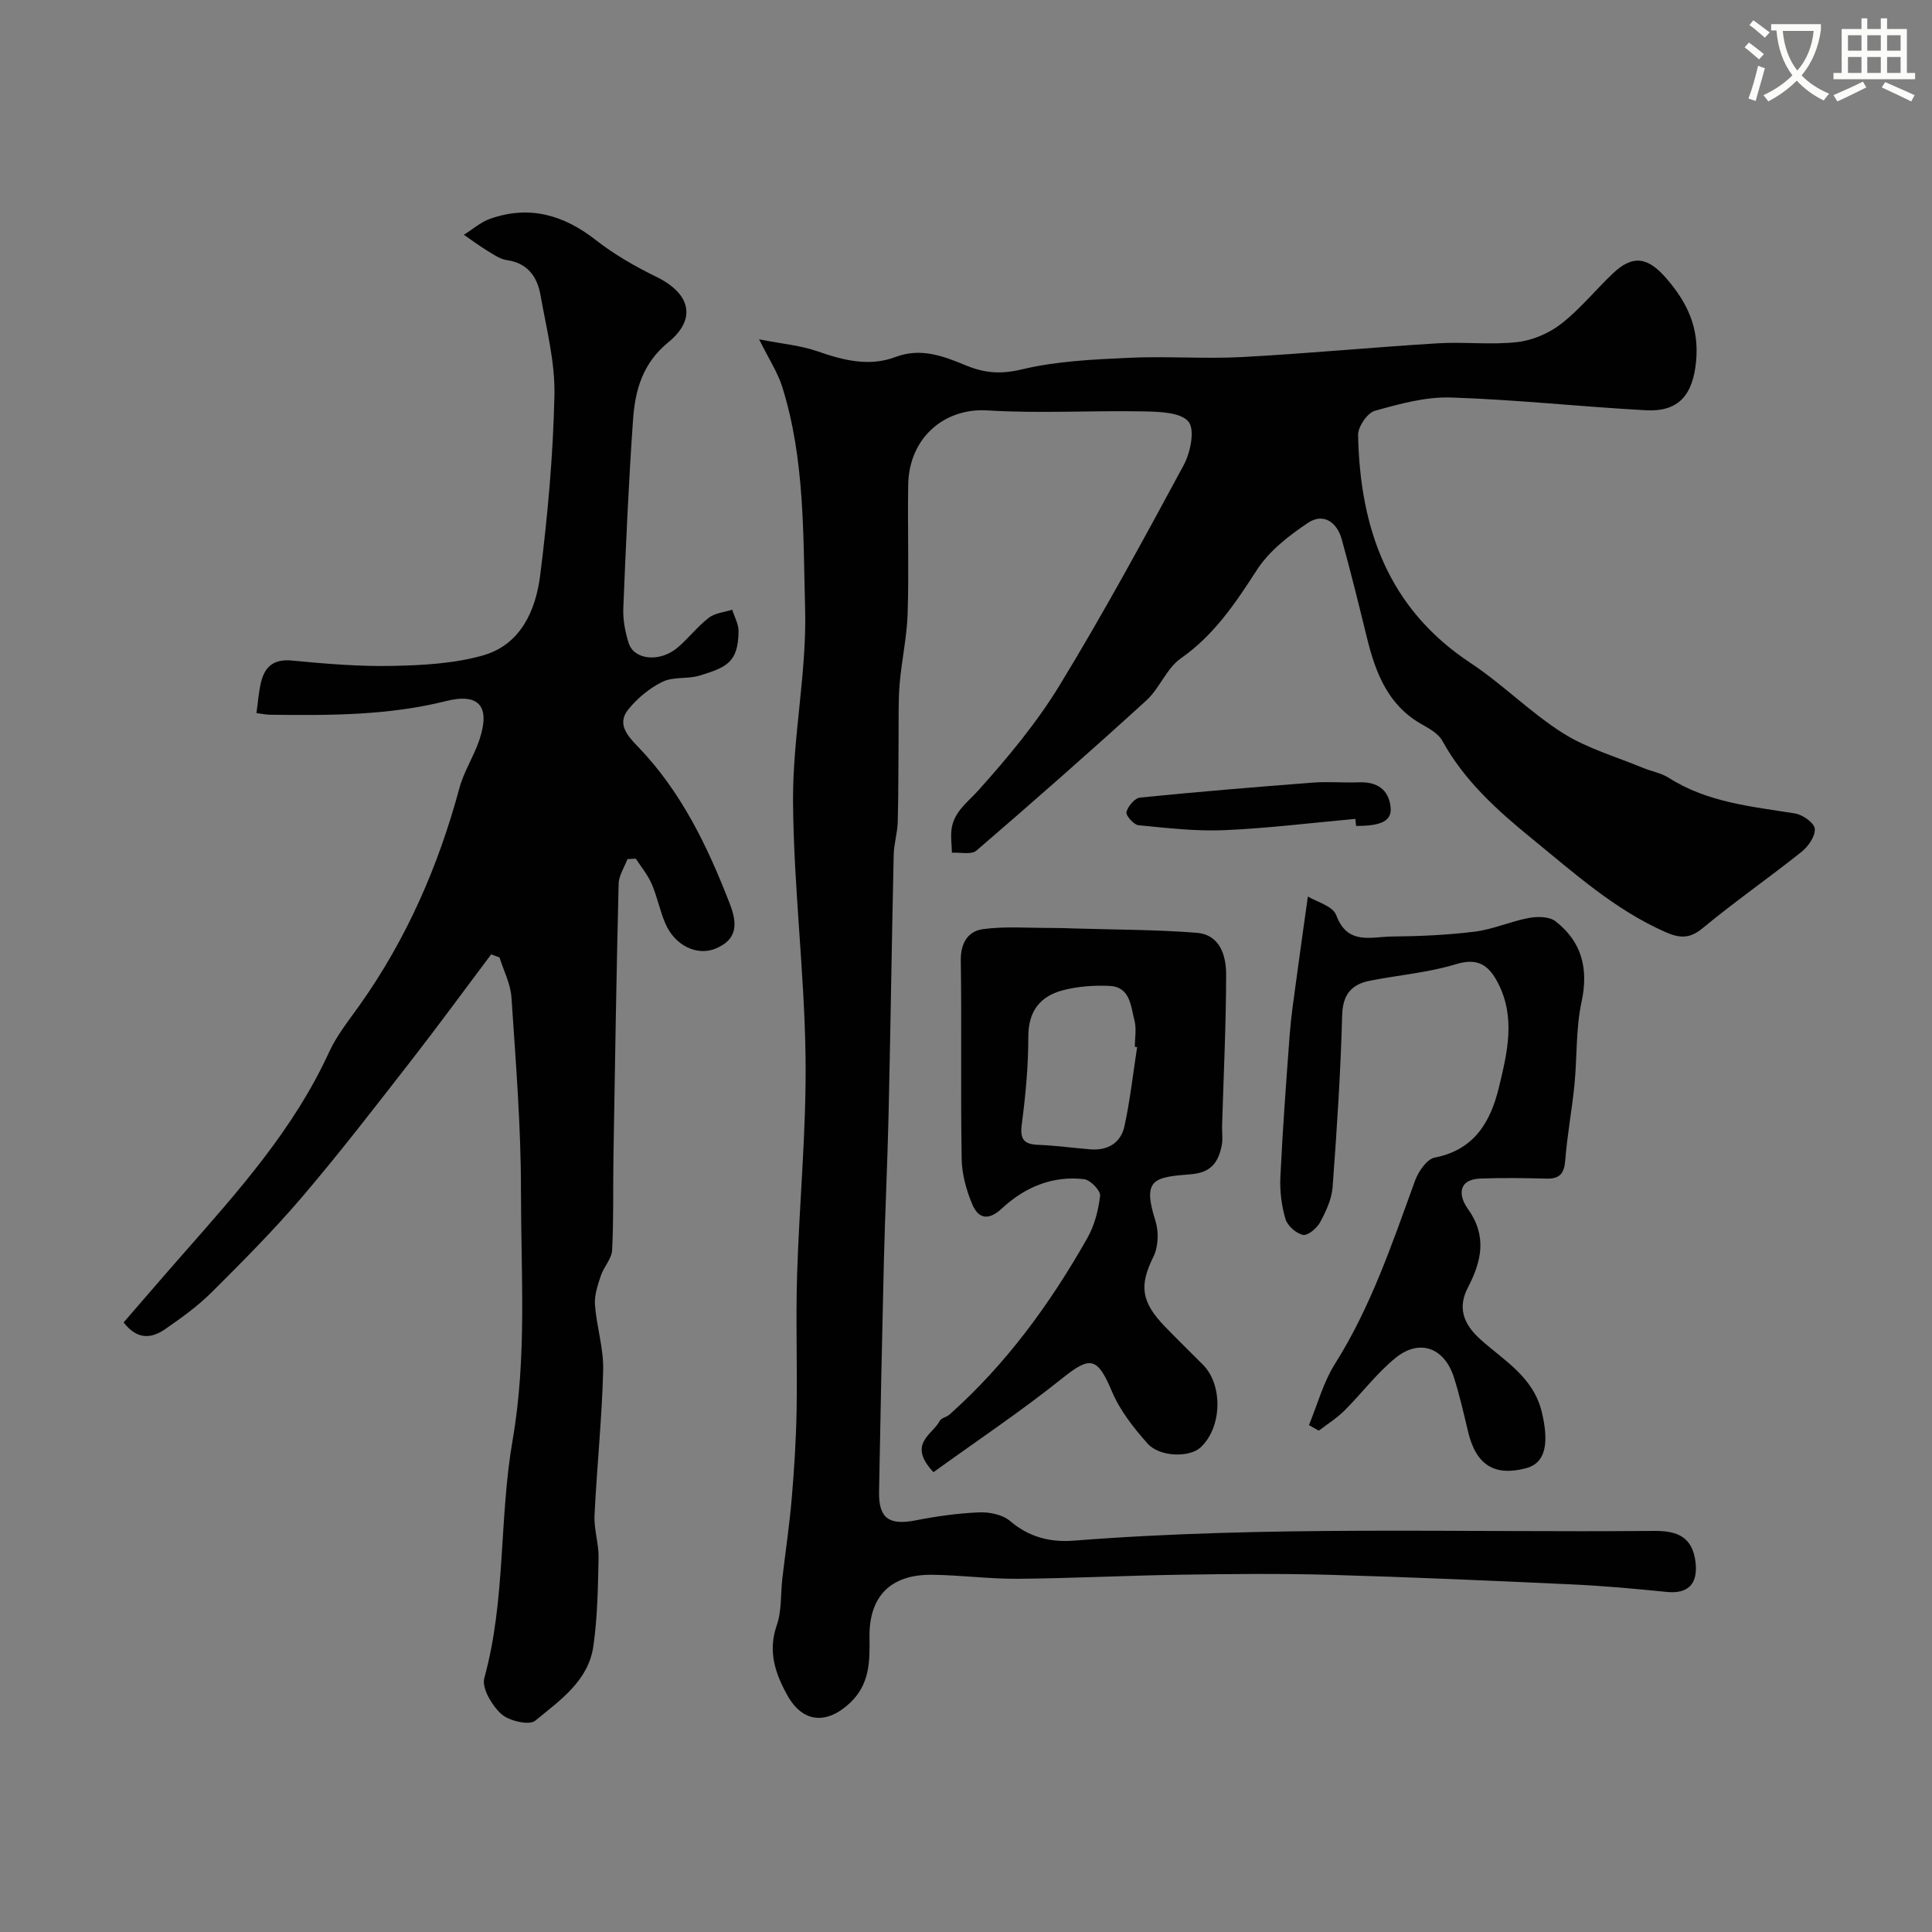
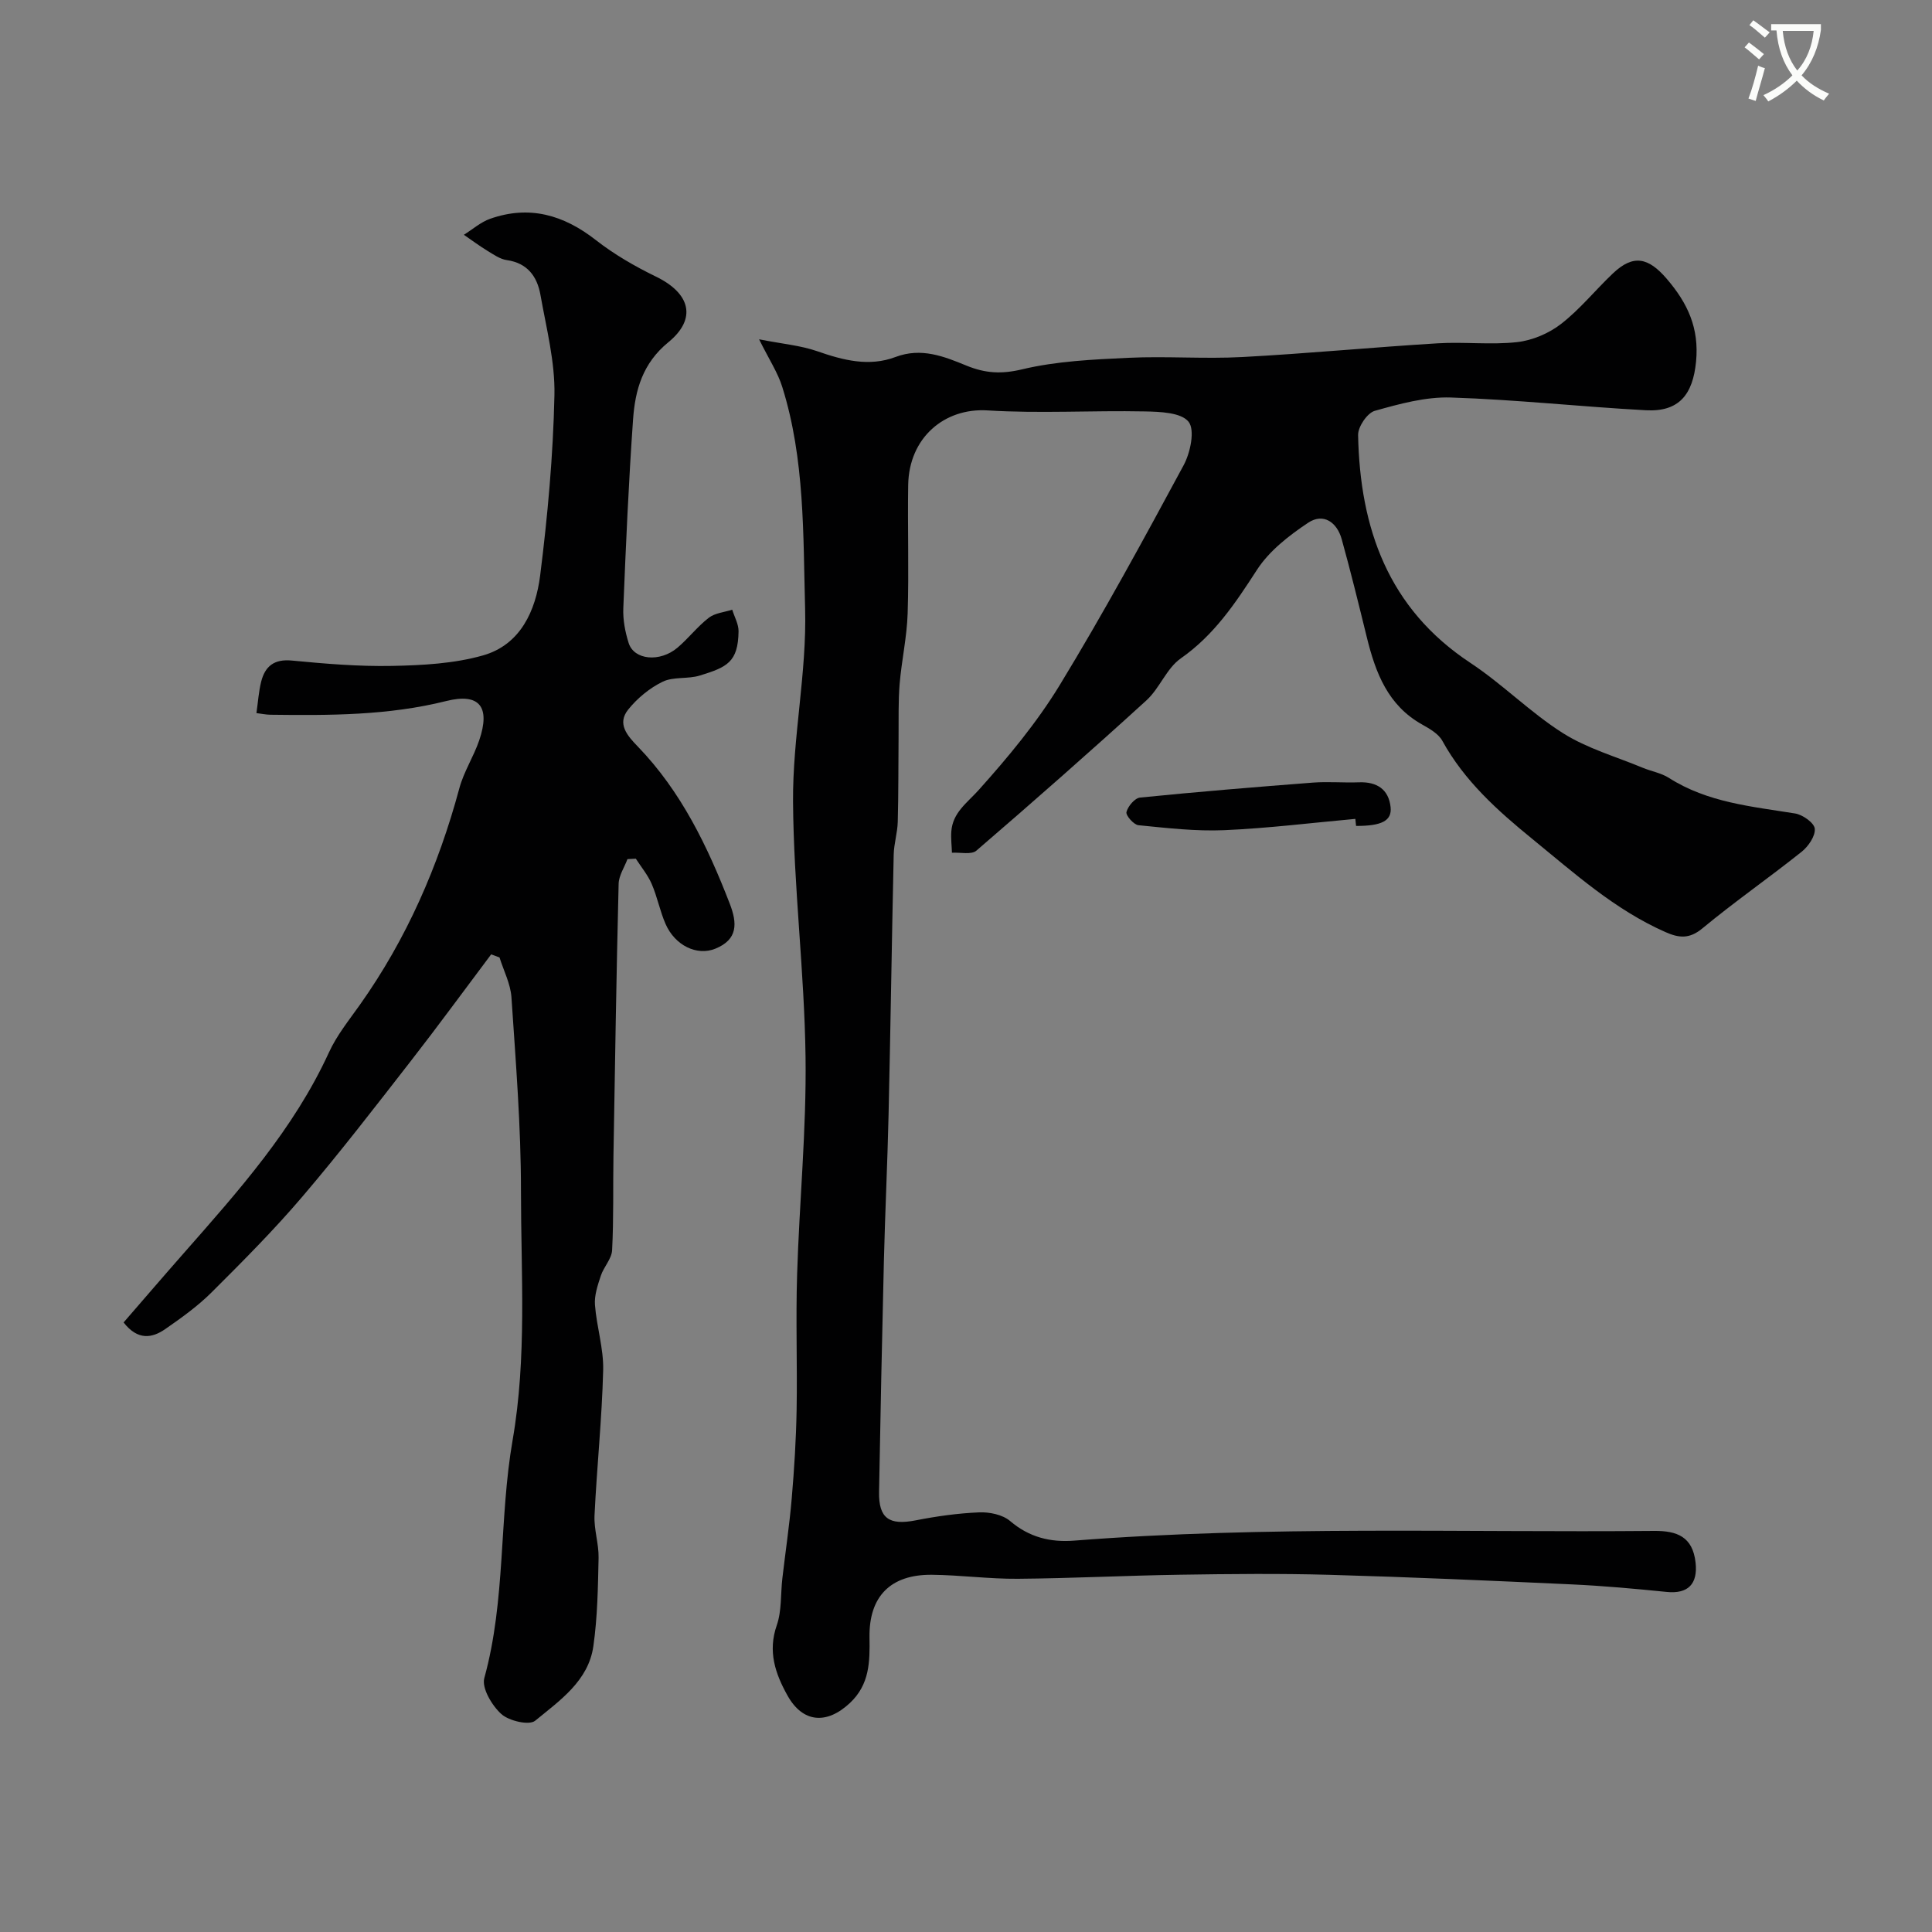
<svg xmlns="http://www.w3.org/2000/svg" enable-background="new 0 0 400 400" viewBox="0 0 400 400">
  <rect x="0" y="0" width="400" height="400" fill="#808080" stroke="none" />
  <path d="m362.1 8.8c1.1.8 2.1 1.6 3.1 2.4l-1 1.1c-1.3-1.1-2.3-2-3-2.5zm1.9 4.8c.5.2.9.4 1.4.5-.6 2.3-1.3 4.5-1.9 6.8l-1.5-.5c.8-2.1 1.4-4.3 2-6.8zm-1-9.4c1.3.9 2.4 1.8 3.4 2.5l-1 1.1c-1.4-1.2-2.4-2.1-3.2-2.6zm3.7 2.2v-1.4h10.3v1.2c-.5 3.6-1.8 6.8-4 9.4 1.5 1.6 3.4 2.8 5.7 3.8-.3.4-.7.8-1.1 1.4-2.3-1.1-4.1-2.5-5.6-4.1-1.6 1.6-3.6 3.1-5.9 4.3-.3-.5-.7-.9-1-1.3 2.4-1.1 4.4-2.5 6-4.1-1.9-2.5-3-5.6-3.3-9.3h-1.1zm8.8 0h-6.4c.3 3.3 1.3 6 3 8.2 2-2.2 3.1-5.1 3.4-8.2z" fill="#fbfcfa" />
-   <path d="m385.3 3.8h1.3v2.2h2.8v-2.2h1.3v2.2h4.1v9.1h1.7v1.3h-16.9v-1.3h1.7v-9.1h4.1v-2.2zm.4 13.1.7 1.2c-1.8.9-3.8 1.9-6 2.9-.2-.4-.5-.8-.8-1.3 2.3-1 4.3-1.9 6.1-2.8zm-3.1-6.4h2.8v-3.2h-2.8zm0 4.6h2.8v-3.3h-2.8zm4-4.6h2.8v-3.2h-2.8zm0 4.6h2.8v-3.3h-2.8zm3.7 1.9c2.1.9 4.1 1.8 6.1 2.7l-.7 1.3c-2.2-1.1-4.2-2-6.1-2.9zm3.2-9.7h-2.8v3.2h2.8zm-2.8 7.8h2.8v-3.3h-2.8z" fill="#fbfcfa" />
  <g fill="#010102">
    <path d="m157.16 70.25c4.87.96 8.6 1.27 12.02 2.46 5.38 1.88 10.76 3.27 16.23 1.2 5.34-2.02 10.06-.11 14.67 1.78 3.93 1.61 7.26 1.8 11.57.77 7.12-1.7 14.62-2.03 21.98-2.38 7.85-.37 15.75.26 23.59-.16 13.48-.72 26.94-2.02 40.42-2.84 5.48-.34 11.04.36 16.48-.25 3.16-.36 6.57-1.81 9.09-3.77 3.92-3.04 7.1-7.02 10.72-10.45 4.27-4.05 7.37-3.27 11.13 1.09 4.37 5.08 6.76 10.24 6.09 17.17-.66 6.78-3.49 10.44-10.38 10.07-13.47-.73-26.91-2.21-40.38-2.64-5.24-.17-10.64 1.32-15.76 2.76-1.55.44-3.49 3.3-3.45 5.02.39 19.28 6.2 35.91 23.26 47.17 6.67 4.41 12.4 10.27 19.15 14.54 5.01 3.17 10.95 4.85 16.5 7.16 1.8.75 3.84 1.08 5.45 2.11 7.99 5.1 17.11 5.91 26.11 7.36 1.58.25 3.97 1.95 4.08 3.16.14 1.52-1.33 3.66-2.72 4.77-6.77 5.4-13.9 10.35-20.56 15.87-2.71 2.25-4.89 1.97-7.63.76-10.51-4.63-18.92-12.24-27.66-19.36-7.16-5.83-13.99-11.97-18.55-20.26-.8-1.45-2.62-2.48-4.16-3.35-7.11-3.96-9.66-10.73-11.46-18.05-1.67-6.79-3.33-13.58-5.2-20.31-.98-3.55-3.81-5.51-6.95-3.42-3.98 2.65-8.08 5.84-10.62 9.78-4.46 6.9-8.85 13.48-15.76 18.31-2.94 2.06-4.36 6.18-7.1 8.68-11.57 10.55-23.33 20.89-35.2 31.11-1.04.9-3.35.33-5.07.44-.05-1.47-.24-2.95-.13-4.41.29-3.91 3.24-5.88 5.66-8.57 6.1-6.8 12.04-13.95 16.78-21.72 9.06-14.87 17.39-30.2 25.66-45.53 1.4-2.6 2.38-7.3 1.02-9-1.54-1.93-5.93-2.08-9.09-2.14-10.85-.22-21.74.46-32.55-.21-8.89-.55-16.25 5.62-16.41 15.45-.14 8.85.17 17.71-.11 26.56-.15 4.89-1.25 9.74-1.66 14.62-.3 3.64-.18 7.31-.22 10.96-.06 5.86-.01 11.73-.17 17.59-.06 2.27-.79 4.53-.84 6.8-.4 17.93-.65 35.87-1.06 53.8-.23 10.1-.72 20.2-.97 30.3-.39 15.93-.71 31.87-1 47.8-.1 5.53 2.09 7 7.6 5.92 4.33-.85 8.74-1.47 13.13-1.65 2.14-.09 4.85.47 6.4 1.79 3.95 3.38 8.38 4.45 13.27 4.06 39.98-3.13 80.04-1.65 120.07-2.01 4.72-.04 7.98 1.18 8.58 6.55.49 4.42-1.54 6.54-6 6.08-6.54-.66-13.09-1.26-19.66-1.56-16.68-.77-33.37-1.51-50.06-1.98-10.35-.29-20.71-.18-31.06-.02-11.19.17-22.37.75-33.55.84-5.92.05-11.85-.77-17.78-.83-8.56-.08-13.05 4.47-12.92 12.97.08 5.02.05 9.73-4.07 13.59-4.79 4.48-9.75 4.12-12.92-1.58-2.51-4.5-4.1-9.1-2.21-14.52 1.05-3.01.78-6.48 1.16-9.73.64-5.52 1.47-11.02 1.94-16.55.52-6.07.9-12.17 1.01-18.27.16-9.33-.19-18.67.1-28 .46-15.04 1.95-30.08 1.75-45.1-.23-17.65-2.47-35.27-2.59-52.91-.09-13.3 2.86-26.63 2.5-39.9-.42-15.34-.04-30.95-4.72-45.89-.9-2.95-2.7-5.65-4.81-9.9z" />
    <path d="m129.91 177.87c-.64 1.71-1.79 3.4-1.83 5.13-.46 18.76-.76 37.52-1.07 56.28-.11 6.52.06 13.06-.28 19.56-.09 1.8-1.74 3.46-2.34 5.3-.64 1.94-1.36 4.05-1.21 6.02.34 4.52 1.81 9.03 1.7 13.51-.25 10.04-1.31 20.05-1.79 30.08-.14 2.91.9 5.87.84 8.79-.13 6.1-.22 12.25-1.08 18.28-1.02 7.21-6.97 11.26-12.05 15.44-1.23 1.01-5.41.05-7-1.38-1.94-1.75-4.1-5.37-3.53-7.45 4.47-16.17 3.03-32.99 5.86-49.26 2.98-17.18 1.73-34.4 1.73-51.6.01-13.36-1.08-26.74-1.97-40.09-.19-2.79-1.61-5.5-2.47-8.25-.58-.21-1.15-.43-1.73-.64-5.55 7.38-11 14.85-16.67 22.13-7.34 9.43-14.64 18.91-22.39 28-5.9 6.93-12.36 13.41-18.81 19.84-2.88 2.87-6.26 5.29-9.62 7.62-2.72 1.88-5.67 2.38-8.61-1.38 4.07-4.69 8.2-9.51 12.4-14.28 11.36-12.92 22.83-25.73 30.12-41.64 1.61-3.52 4.13-6.64 6.39-9.83 9.69-13.67 16.26-28.73 20.61-44.87.92-3.42 2.96-6.53 4.11-9.91 2.35-6.91.08-9.86-6.83-8.13-12.02 3.01-24.18 2.99-36.39 2.84-.94-.01-1.89-.22-2.91-.34.34-2.33.47-4.46.98-6.5.81-3.2 2.68-4.73 6.35-4.38 6.9.66 13.85 1.25 20.77 1.11 6.31-.13 12.82-.47 18.83-2.18 7.75-2.21 10.89-9.27 11.81-16.52 1.56-12.38 2.69-24.87 2.96-37.33.15-6.92-1.68-13.9-2.9-20.81-.67-3.76-2.68-6.58-6.97-7.18-1.39-.2-2.71-1.14-3.97-1.9-1.69-1.03-3.28-2.22-4.91-3.34 1.8-1.12 3.48-2.62 5.43-3.31 8.11-2.86 15.22-.82 21.9 4.41 3.8 2.97 8.09 5.44 12.44 7.56 7.09 3.44 8.56 8.69 2.55 13.6-5.32 4.35-6.86 9.89-7.29 15.96-.92 13.01-1.49 26.05-2.02 39.09-.1 2.4.38 4.92 1.11 7.22 1.12 3.52 6.46 4.03 10.1.96 2.28-1.93 4.13-4.38 6.49-6.2 1.28-.99 3.21-1.14 4.85-1.67.46 1.5 1.33 3 1.31 4.49-.1 6.37-2.36 7.41-8.05 9.15-2.47.76-5.45.19-7.68 1.28-2.69 1.31-5.24 3.42-7.12 5.76-2.37 2.95-.17 5.42 1.98 7.64 8.98 9.3 14.45 20.66 19.05 32.55 1.57 4.05 1.7 7.42-3 9.32-3.78 1.53-8.34-.64-10.3-5.14-1.16-2.65-1.7-5.58-2.85-8.24-.81-1.88-2.18-3.52-3.3-5.26-.57.03-1.15.06-1.73.09z" />
-     <path d="m193.26 304.8c-5.51-5.9-.16-7.75 1.3-10.62.31-.61 1.42-.77 2.01-1.3 11.74-10.44 20.86-22.96 28.55-36.55 1.48-2.61 2.3-5.76 2.64-8.76.12-1.05-2-3.27-3.28-3.43-6.56-.78-12.32 1.66-17.03 6.04-2.84 2.64-4.9 2.13-6.16-.86-1.24-2.94-2.14-6.26-2.19-9.43-.23-13.65.03-27.32-.18-40.97-.06-3.66 1.47-6.12 4.59-6.55 4.56-.62 9.26-.24 13.91-.25 1.7-.01 3.39.05 5.09.11 8.4.26 16.83.23 25.2.89 4.9.38 6.16 4.73 6.15 8.72-.02 10.41-.53 20.83-.84 31.24-.04 1.33.19 2.71-.06 3.99-.68 3.48-2.14 5.72-6.42 6.05-7.72.6-10.06 1.02-7.32 9.64.72 2.25.61 5.38-.43 7.46-2.93 5.91-2.59 9.3 2.48 14.52 2.55 2.63 5.17 5.19 7.76 7.78 4.24 4.24 3.98 13.09-.5 17.18-2.28 2.08-8.42 2-10.94-.83-2.87-3.23-5.7-6.82-7.36-10.75-3.02-7.15-4.47-7.43-10.27-2.78-8.61 6.89-17.8 13.03-26.7 19.46zm42.17-88c-.16-.02-.32-.04-.47-.07 0-1.83.37-3.75-.08-5.46-.78-2.98-.86-6.96-5.19-7.15-3.22-.14-6.6.09-9.7.92-4.67 1.25-7.1 4.34-7.09 9.63.01 6.06-.57 12.15-1.36 18.17-.41 3.15.55 4.08 3.47 4.19 3.59.14 7.16.64 10.75.93 3.6.29 6.29-1.35 7.04-4.77 1.18-5.38 1.78-10.91 2.63-16.39z" />
-     <path d="m271 295.06c1.76-4.25 2.97-8.85 5.39-12.69 7.46-11.83 11.84-24.91 16.57-37.9.69-1.91 2.45-4.49 4.09-4.81 8.26-1.6 11.59-7.48 13.3-14.59 1.72-7.14 3.5-14.44-.24-21.61-1.91-3.67-4.15-5.22-8.72-3.82-5.73 1.74-11.83 2.24-17.74 3.4-3.85.76-5.66 2.85-5.77 7.19-.32 11.87-1.1 23.73-1.98 35.57-.19 2.49-1.38 5.03-2.6 7.28-.66 1.22-2.55 2.8-3.53 2.59-1.43-.31-3.22-1.89-3.63-3.29-.82-2.77-1.19-5.81-1.05-8.71.47-9.87 1.2-19.74 1.94-29.6.27-3.59.81-7.16 1.29-10.73.75-5.6 1.55-11.2 2.46-17.73 1.75 1.08 5.17 1.97 5.87 3.86 2.31 6.26 7.2 4.48 11.43 4.43 5.77-.06 11.57-.3 17.29-1.02 3.78-.47 7.41-2.13 11.18-2.83 1.77-.33 4.23-.3 5.5.69 5.45 4.25 6.88 9.79 5.39 16.71-1.2 5.57-.9 11.46-1.47 17.19-.52 5.2-1.5 10.36-1.9 15.57-.21 2.76-1.15 3.89-3.92 3.81-4.52-.12-9.05-.18-13.56-.02-4.92.17-4.55 3.67-2.73 6.21 4.07 5.67 2.92 10.83.04 16.39-2.14 4.12-.95 7.52 2.61 10.71 4.89 4.4 10.98 7.76 12.72 15.11 1.52 6.42.77 10.5-3.28 11.56-6.56 1.73-10.35-.68-11.99-7.53-.91-3.78-1.76-7.59-2.94-11.28-1.97-6.14-7.09-8.06-12.05-4.06-3.93 3.18-7.03 7.37-10.65 10.97-1.57 1.56-3.5 2.76-5.27 4.12-.67-.37-1.36-.75-2.05-1.14z" />
    <path d="m280.61 169.54c-9.06.82-18.1 1.95-27.17 2.34-5.89.25-11.85-.45-17.74-1.03-.97-.1-2.65-2.02-2.48-2.72.3-1.2 1.72-2.89 2.81-3 11.92-1.2 23.86-2.18 35.8-3.1 3.16-.24 6.36.06 9.54-.06 3.71-.14 6.14 1.46 6.54 5.14.3 2.85-1.89 3.9-7.15 3.89-.05-.49-.1-.97-.15-1.46z" />
  </g>
</svg>